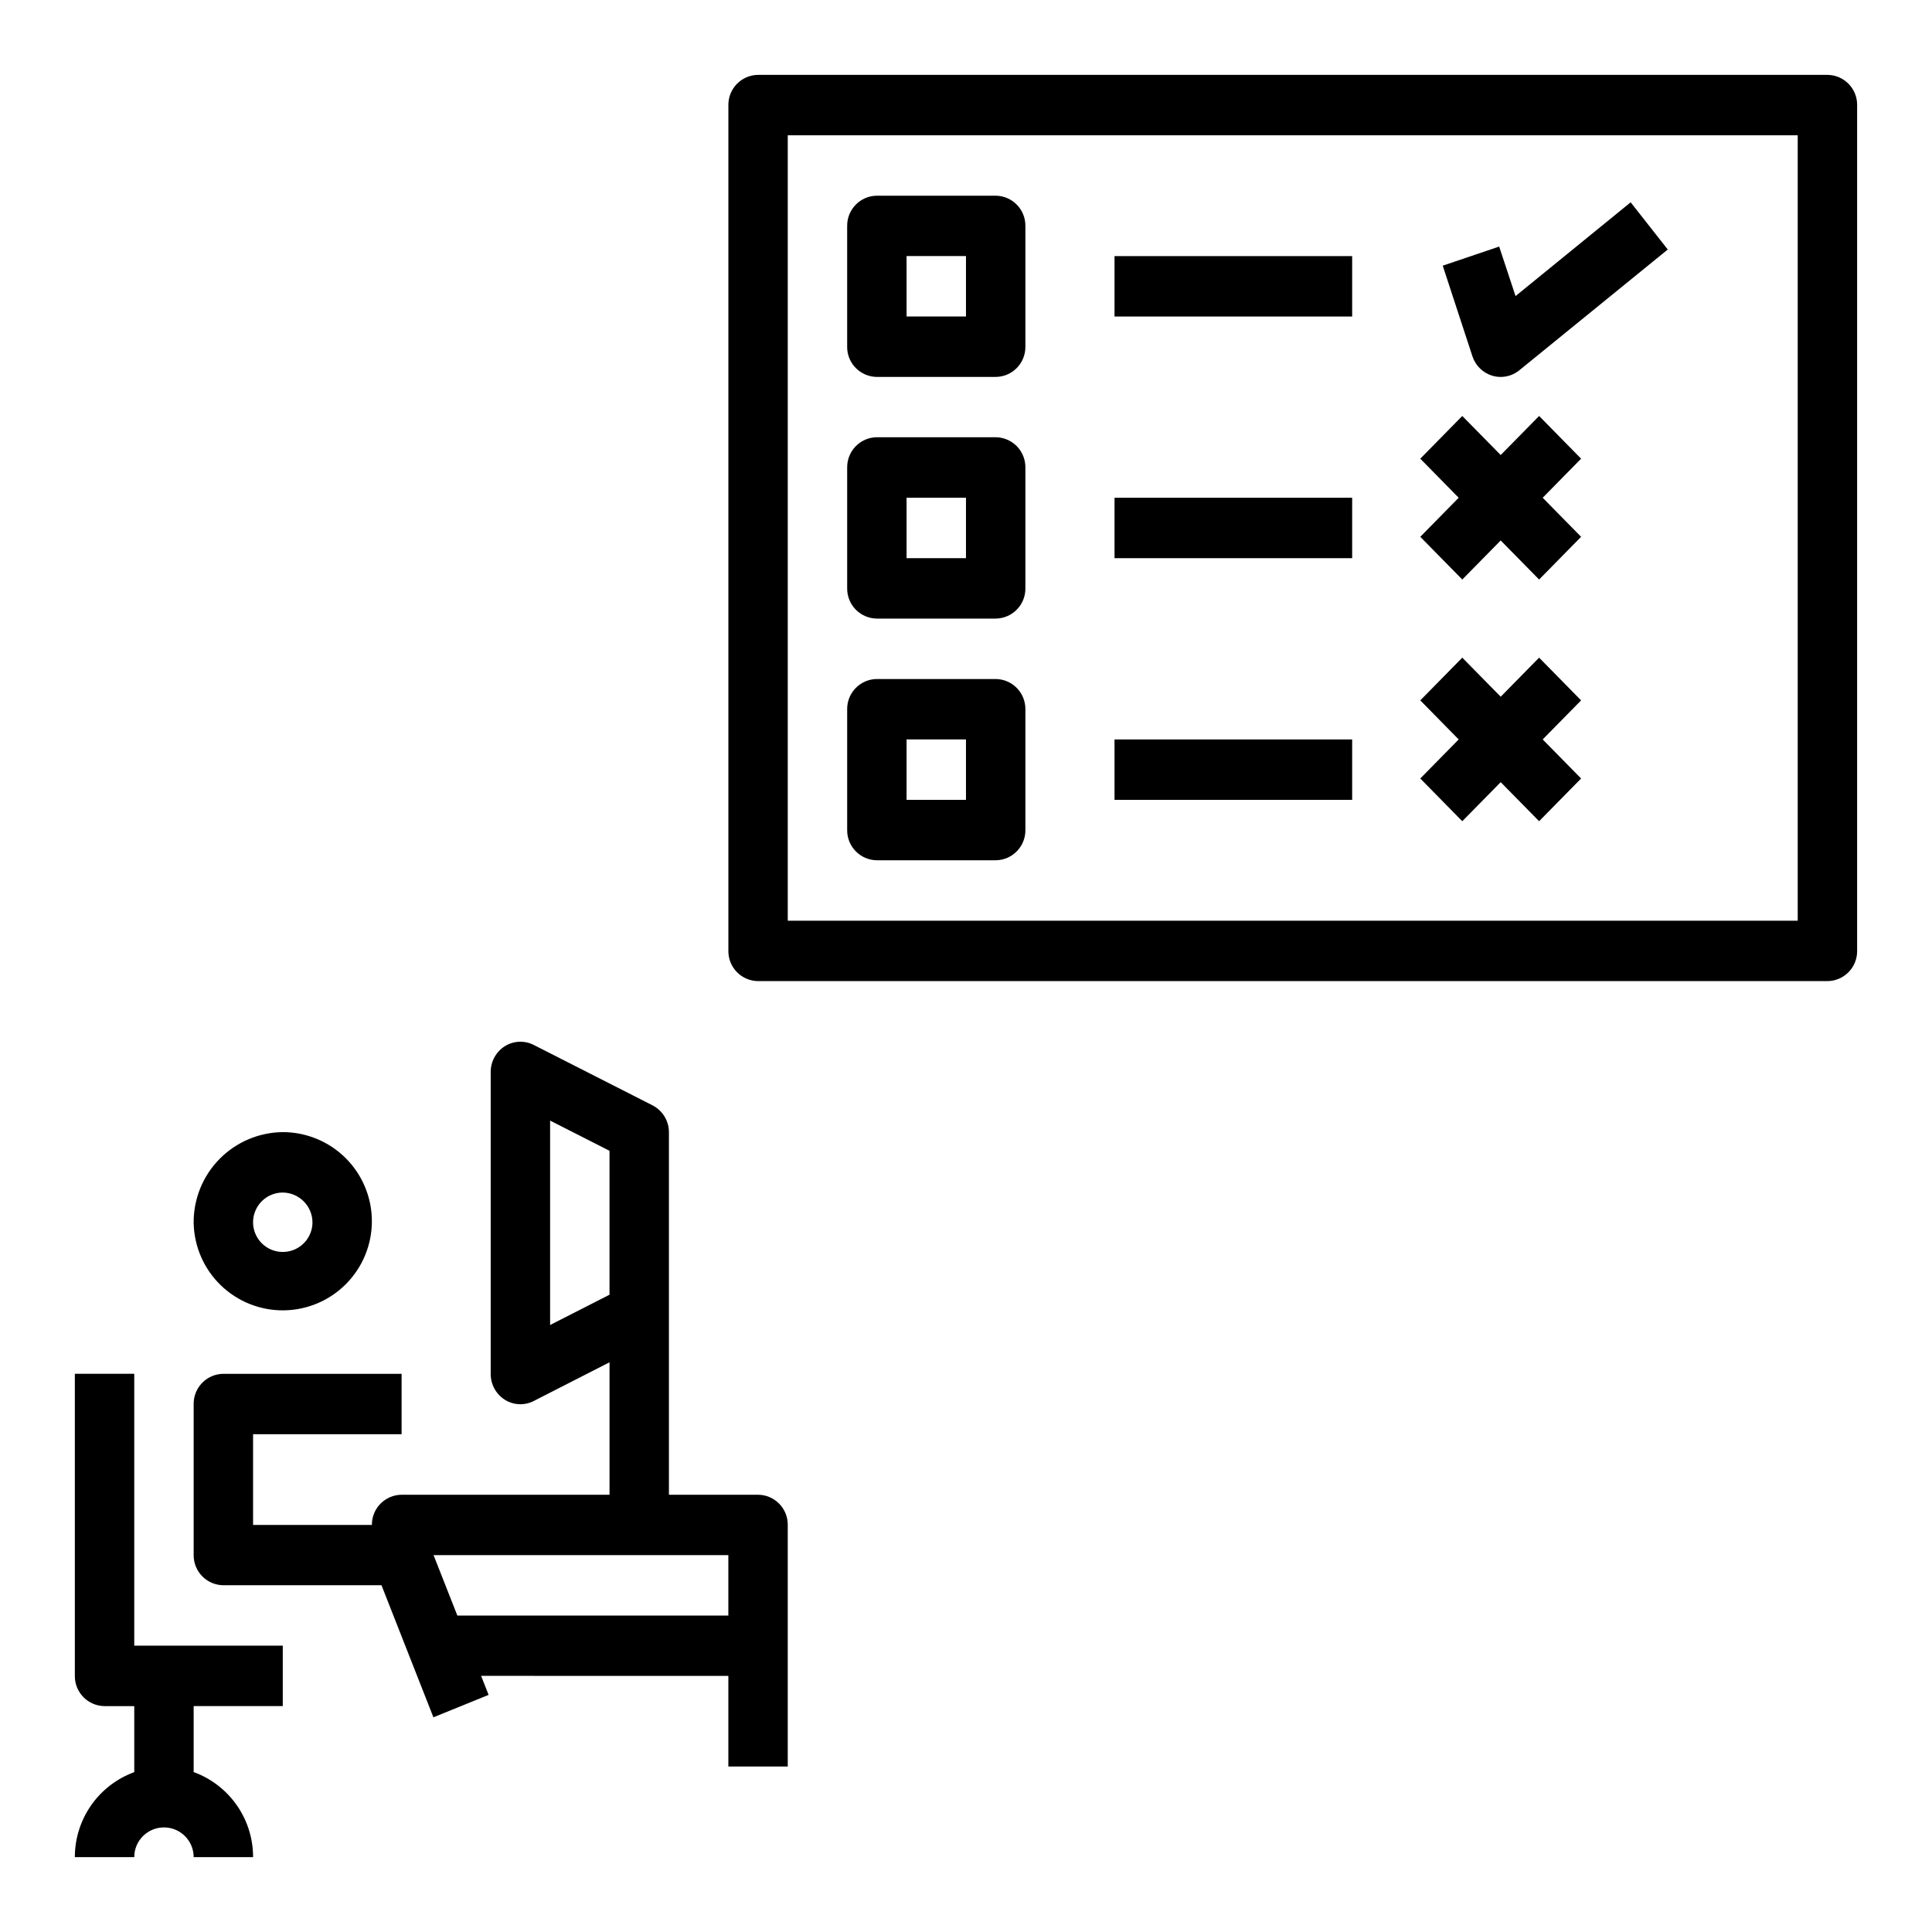
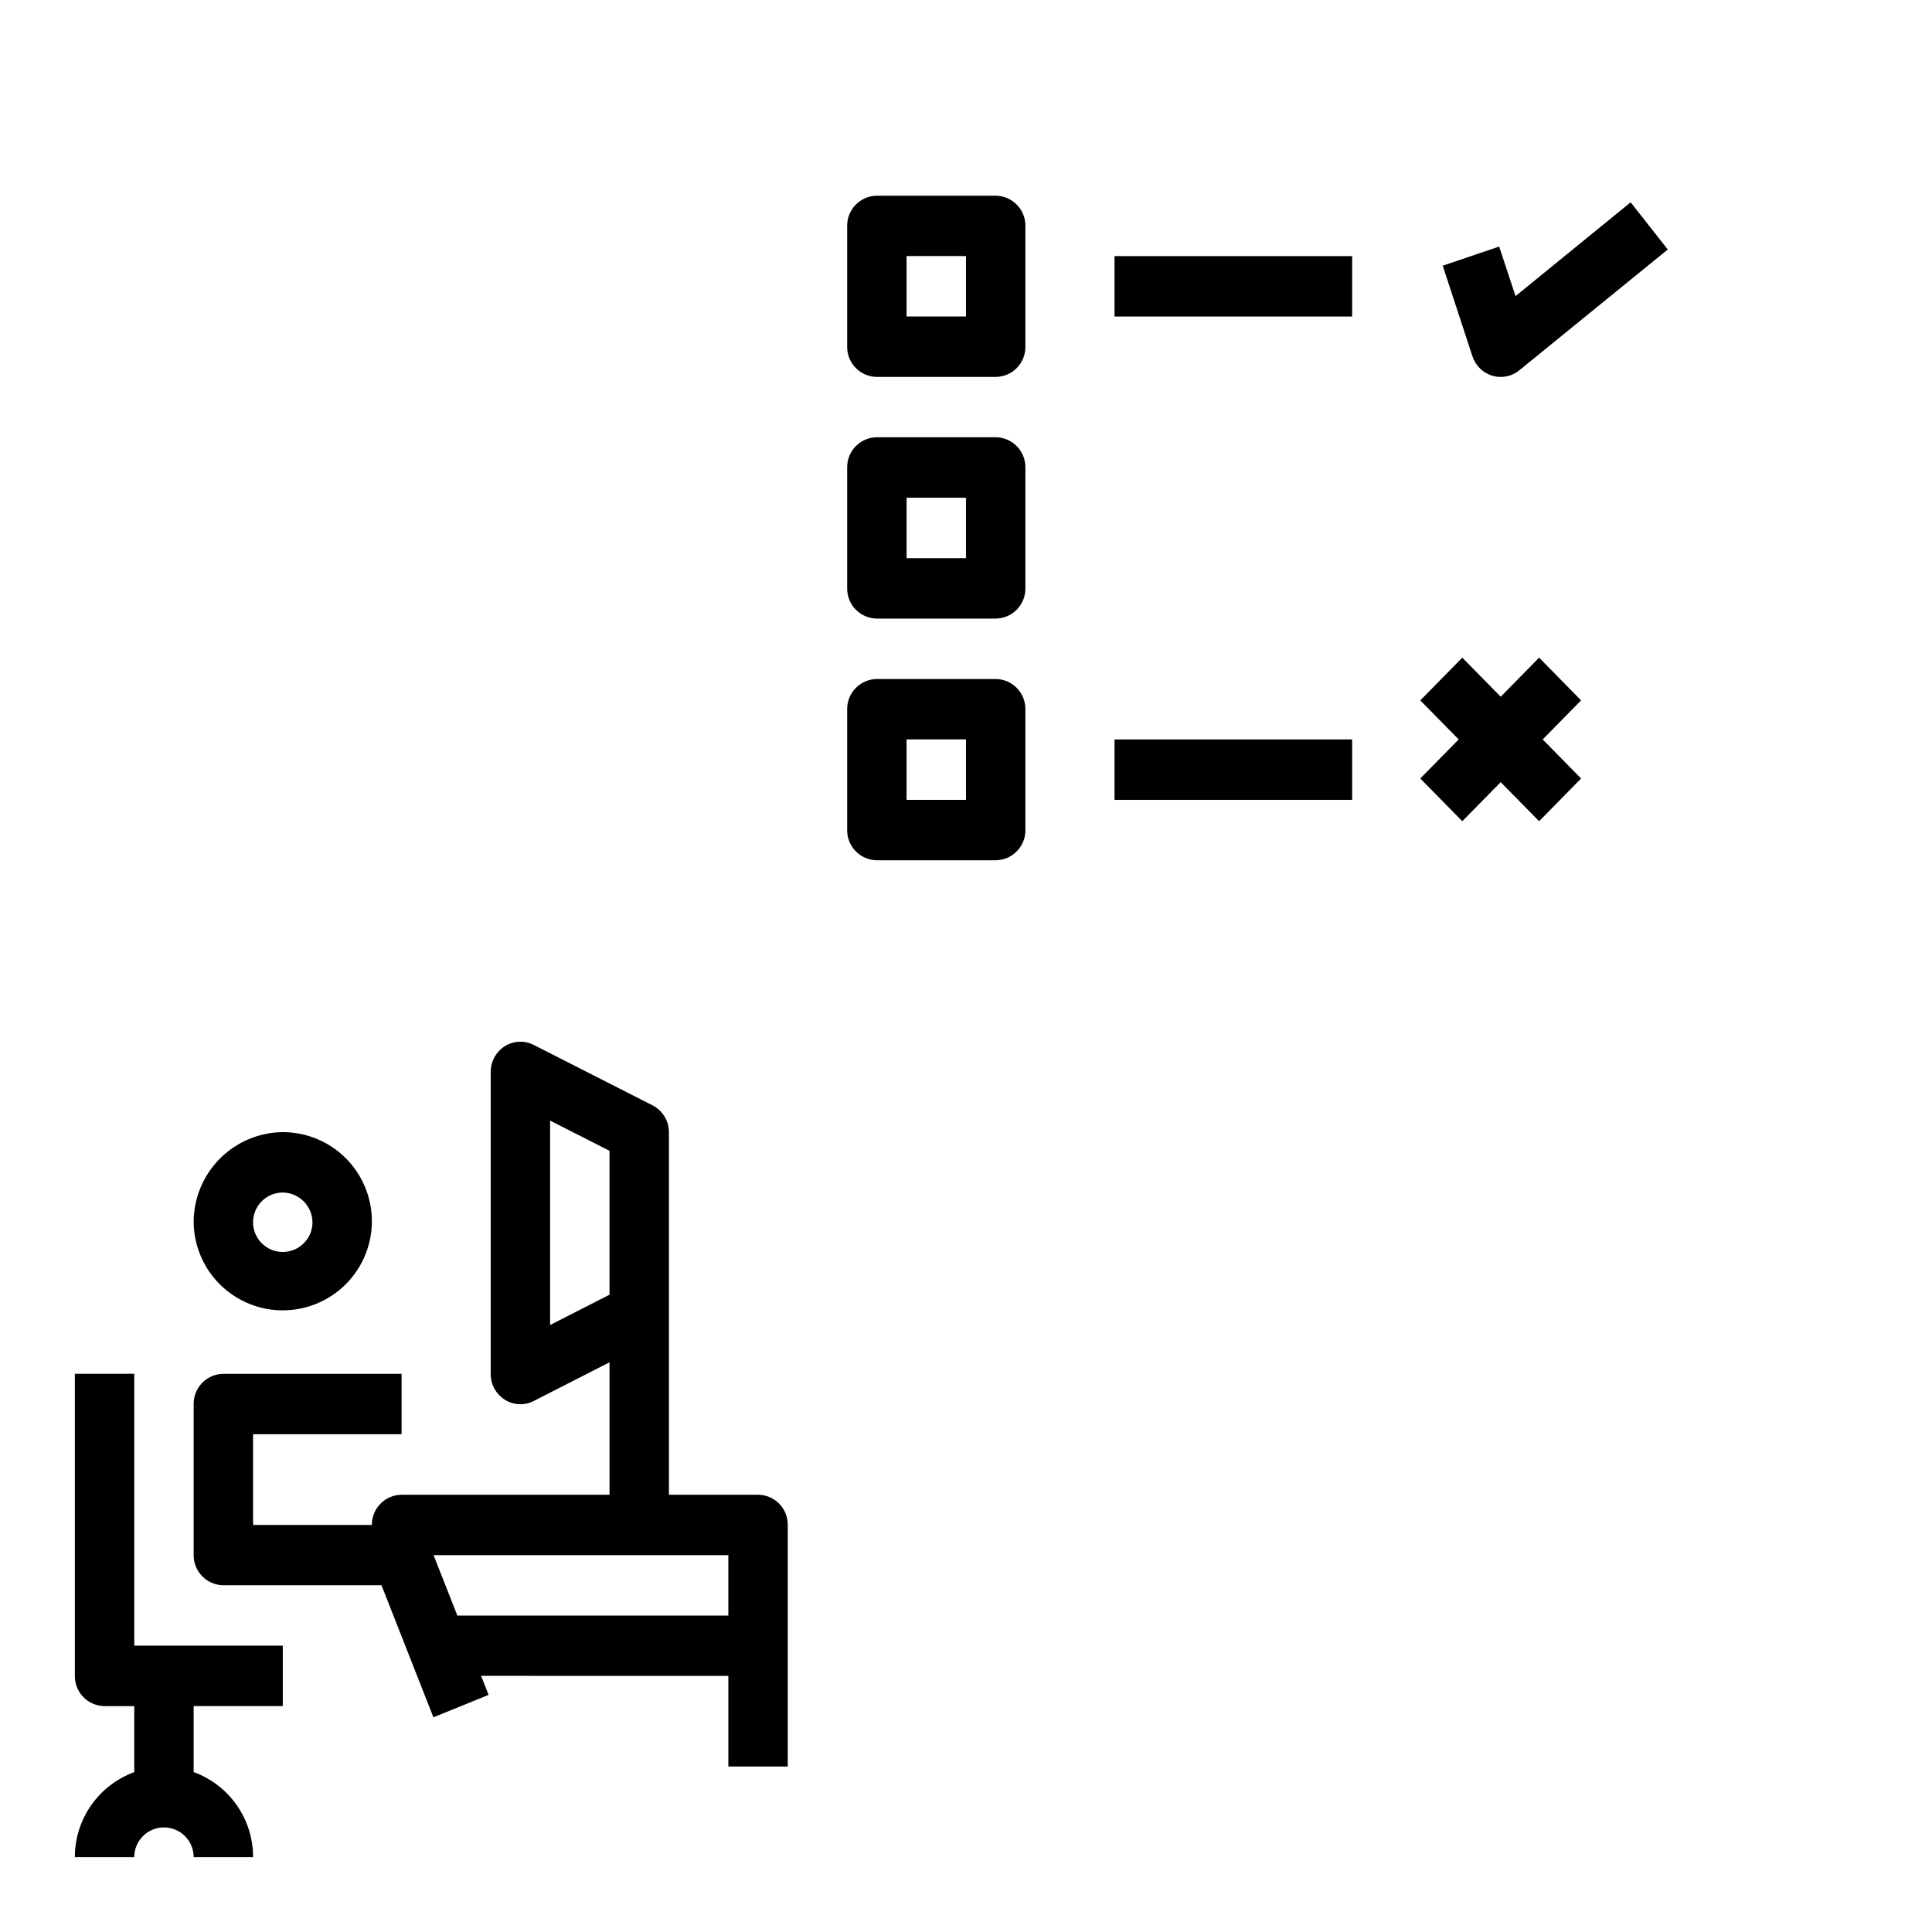
<svg xmlns="http://www.w3.org/2000/svg" fill="#000000" width="800px" height="800px" version="1.1" viewBox="144 144 512 512">
  <g>
    <path d="m344.89 540.12h-23.617v-96.039c0.012-3.016-1.672-5.777-4.352-7.156l-31.488-16.012c-2.438-1.238-5.344-1.105-7.66 0.348-2.328 1.48-3.734 4.051-3.731 6.809v80.059c-0.004 2.758 1.402 5.328 3.731 6.809 2.312 1.461 5.227 1.594 7.66 0.348l20.098-10.266v35.102h-55.105c-2.106 0.016-4.117 0.871-5.594 2.371-1.477 1.5-2.297 3.527-2.277 5.633h-31.488v-24.039h39.359v-16.012h-47.23c-4.387 0.039-7.91 3.621-7.875 8.004v40.031c-0.016 2.106 0.805 4.129 2.281 5.629 1.477 1.5 3.488 2.352 5.594 2.367h41.902l13.762 35 14.625-5.945-1.984-5.039 65.52 0.004v24.016h15.742v-64.039c0.027-4.375-3.496-7.945-7.871-7.981zm-55.105-44.98v-54.168l15.742 8.004v38.133zm-30.883 60.992h78.117v16.004h-71.816z" />
    <path d="m195.32 468.04c0.109 6.242 2.68 12.184 7.152 16.535 4.477 4.348 10.488 6.75 16.727 6.68 6.242-0.07 12.199-2.609 16.574-7.059s6.812-10.449 6.777-16.688c-0.035-6.242-2.539-12.211-6.961-16.613-4.426-4.398-10.41-6.871-16.652-6.871-6.312 0.062-12.344 2.625-16.773 7.129-4.426 4.5-6.887 10.574-6.844 16.887zm31.488 0c-0.051 3.172-2.004 6-4.949 7.18-2.945 1.176-6.309 0.469-8.535-1.793-2.223-2.262-2.871-5.637-1.645-8.562 1.227-2.926 4.086-4.828 7.258-4.828 4.383 0.043 7.902 3.625 7.871 8.004z" />
    <path d="m179.58 508.07h-15.746v80.066c-0.031 4.383 3.488 7.965 7.875 8.004h7.871v17.492c-4.617 1.688-8.605 4.75-11.422 8.781-2.816 4.027-4.324 8.824-4.324 13.742h15.746c0-4.348 3.523-7.871 7.871-7.871s7.871 3.523 7.871 7.871h15.746c0.008-4.918-1.5-9.723-4.316-13.754s-6.809-7.098-11.43-8.785v-17.492h23.617v-16.012h-39.359z" />
-     <path d="m628.29 163.84h-283.39c-4.383 0.039-7.906 3.625-7.871 8.008v224.16c-0.02 2.106 0.801 4.129 2.277 5.629 1.477 1.5 3.488 2.352 5.594 2.367h283.39c2.102-0.016 4.113-0.867 5.59-2.367 1.477-1.5 2.297-3.523 2.281-5.629v-224.16c0.035-4.383-3.488-7.969-7.871-8.008zm-7.875 224.16h-267.65v-208.14h267.65z" />
    <path d="m376.38 307.93h31.488c4.383-0.039 7.906-3.621 7.871-8.004v-32.023c0.023-2.109-0.793-4.141-2.269-5.648-1.477-1.504-3.492-2.363-5.602-2.383h-31.488c-4.383 0.039-7.906 3.625-7.871 8.008v32.023c-0.023 2.109 0.793 4.141 2.269 5.648 1.477 1.504 3.492 2.363 5.602 2.379zm7.871-32.023h15.742v16.012h-15.742z" />
    <path d="m376.38 243.89h31.488c2.106-0.016 4.117-0.867 5.594-2.367 1.473-1.5 2.293-3.523 2.277-5.629v-32.023c0.035-4.383-3.488-7.969-7.871-8.008h-31.488c-4.383 0.039-7.906 3.625-7.871 8.008v32.023c-0.02 2.106 0.801 4.129 2.277 5.629 1.477 1.5 3.488 2.352 5.594 2.367zm7.871-32.031h15.742v16.012h-15.742z" />
    <path d="m376.38 371.98h31.488c4.383-0.039 7.906-3.621 7.871-8.004v-32.023c0.035-4.383-3.488-7.969-7.871-8.008h-31.488c-4.383 0.039-7.906 3.625-7.871 8.008v32.023c-0.035 4.383 3.488 7.965 7.871 8.004zm7.871-32.023h15.742v16.012h-15.742z" />
    <path d="m539.47 243.57c0.723 0.215 1.473 0.324 2.227 0.32 1.793 0 3.527-0.617 4.918-1.746l39.359-32.023-9.836-12.508-30.504 24.852-4.34-13.121-14.957 5.062 7.871 24.016c0.809 2.473 2.773 4.391 5.262 5.148z" />
-     <path d="m531.52 297.58 10.18-10.352 10.18 10.352 11.129-11.32-10.18-10.352 10.18-10.352-11.129-11.32-10.18 10.355-10.18-10.355-11.129 11.32 10.176 10.352-10.176 10.352z" />
    <path d="m531.52 361.63 10.18-10.352 10.18 10.352 11.129-11.32-10.18-10.352 10.18-10.352-11.129-11.32-10.18 10.352-10.18-10.352-11.129 11.32 10.176 10.352-10.176 10.352z" />
    <path d="m439.36 211.87h62.977v16.012h-62.977z" />
-     <path d="m439.36 275.91h62.977v16.012h-62.977z" />
    <path d="m439.36 339.96h62.977v16.012h-62.977z" />
  </g>
</svg>